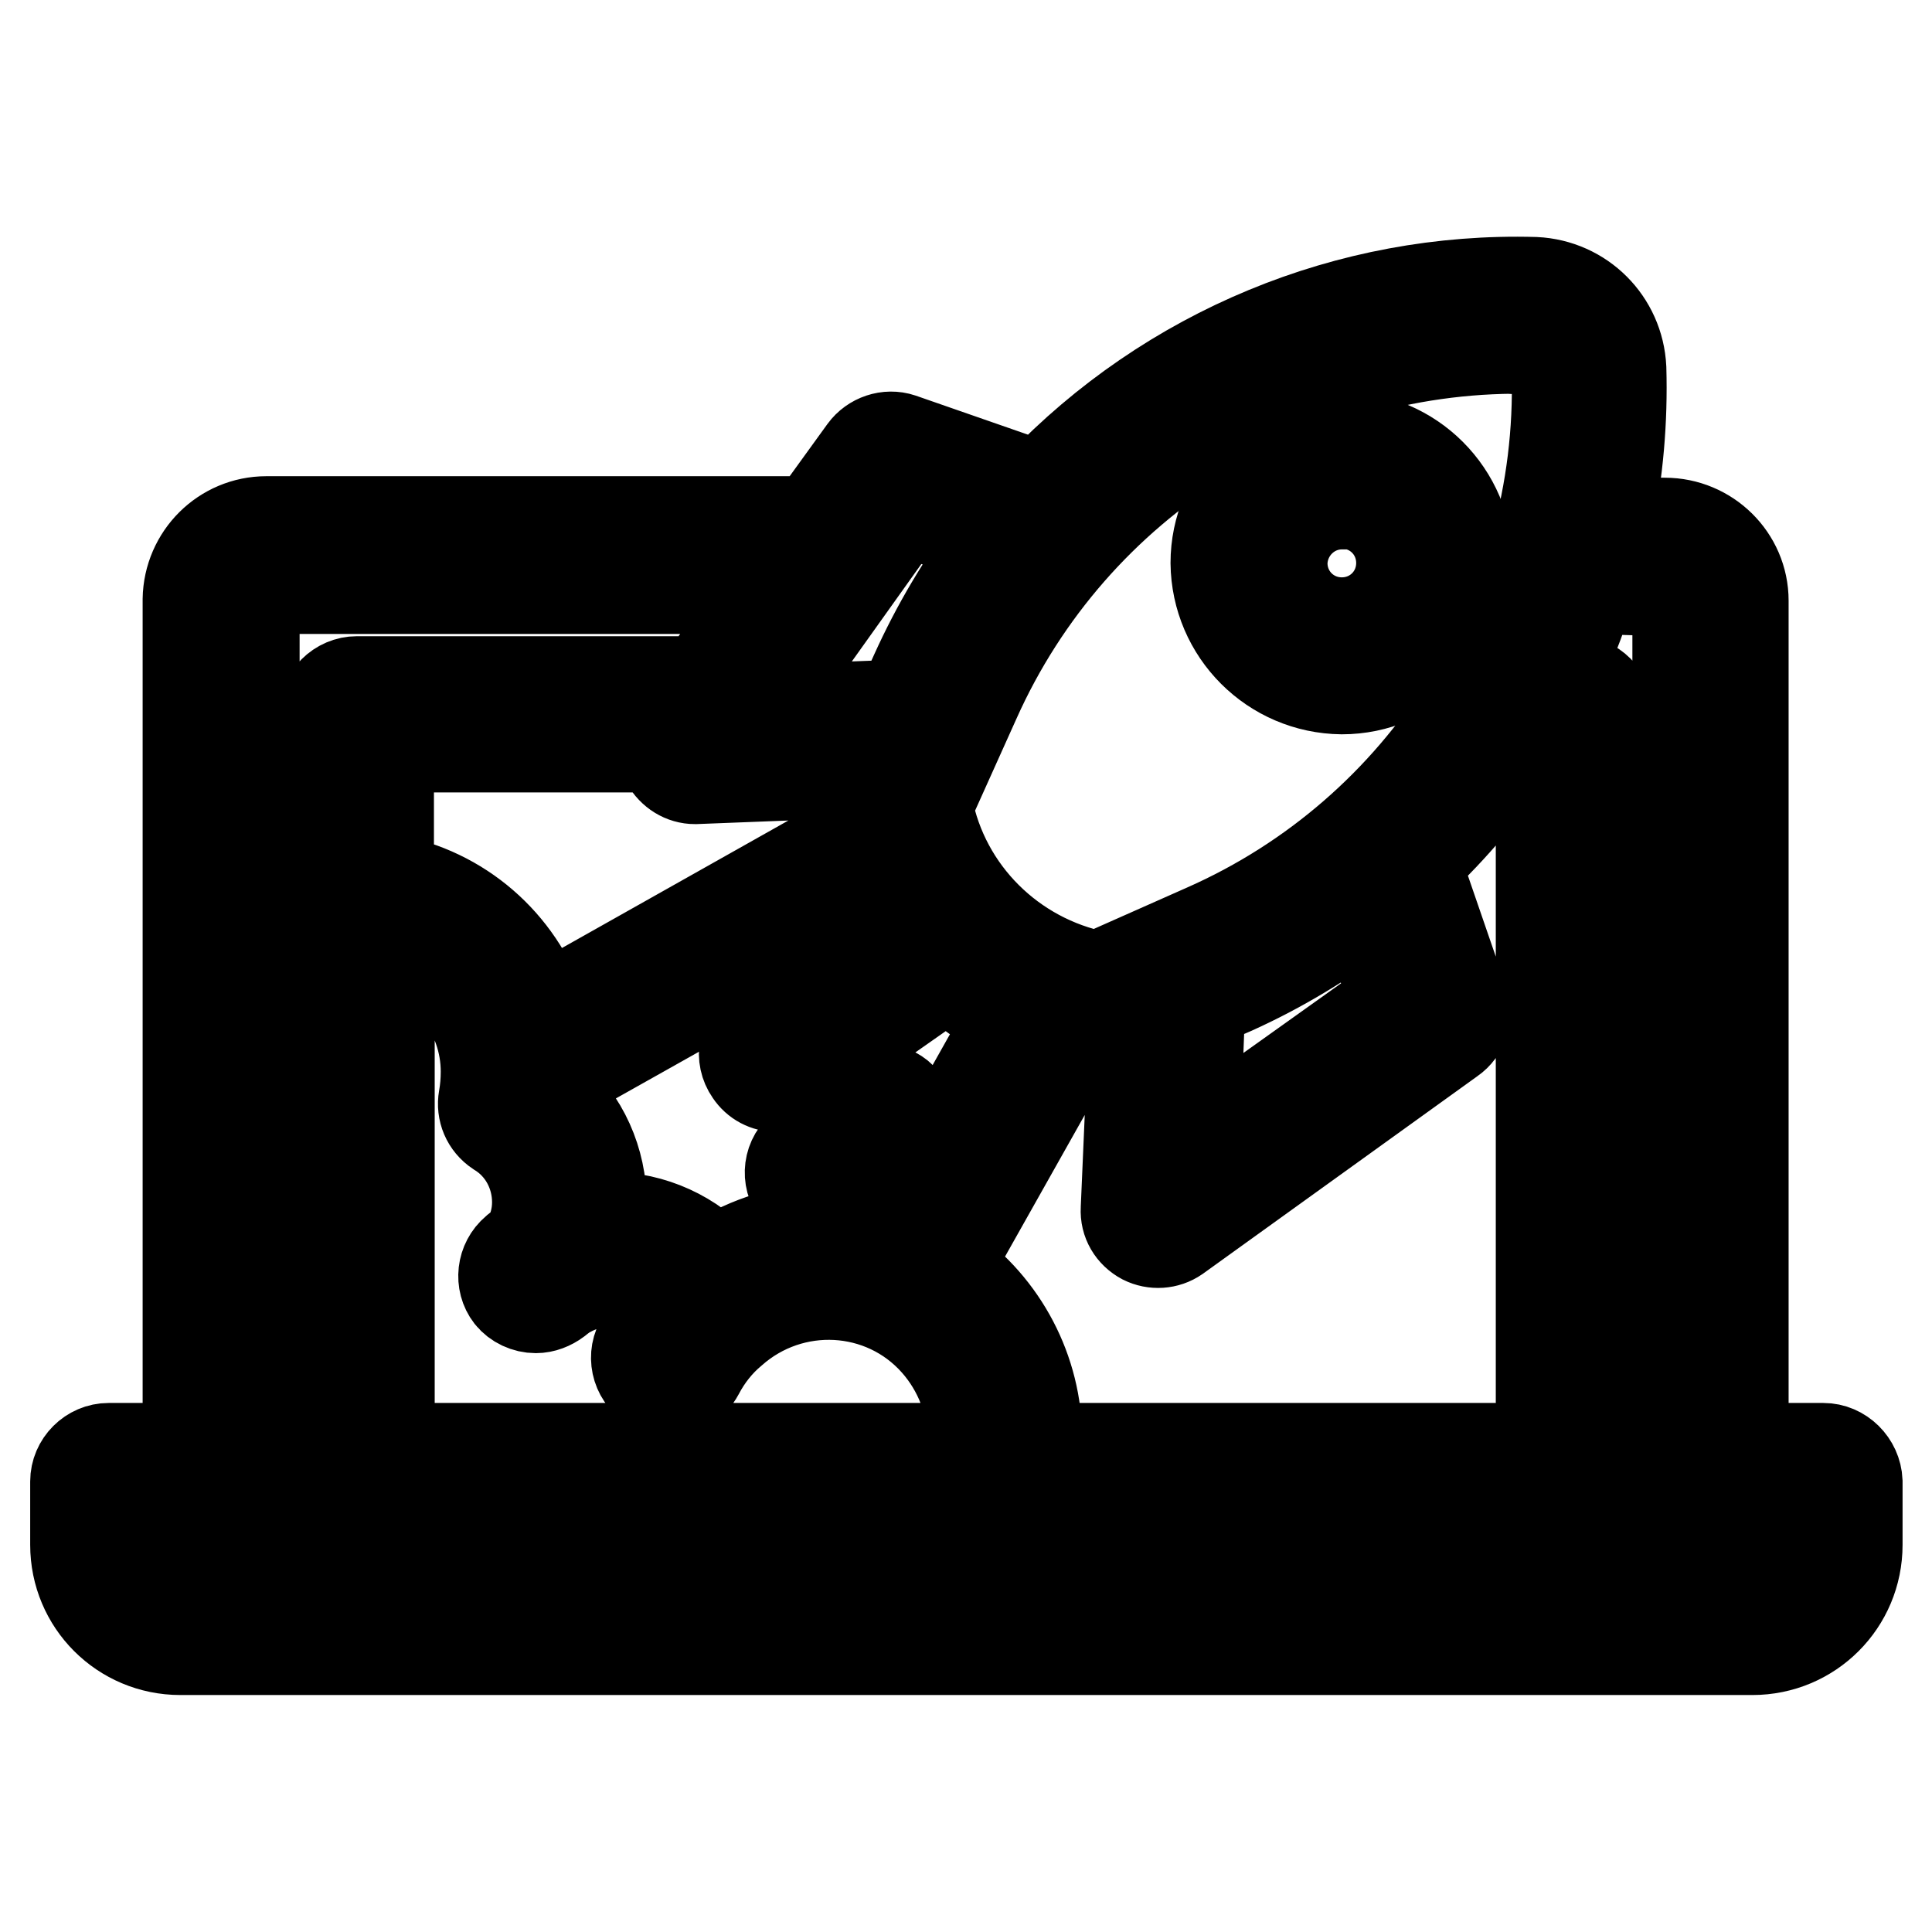
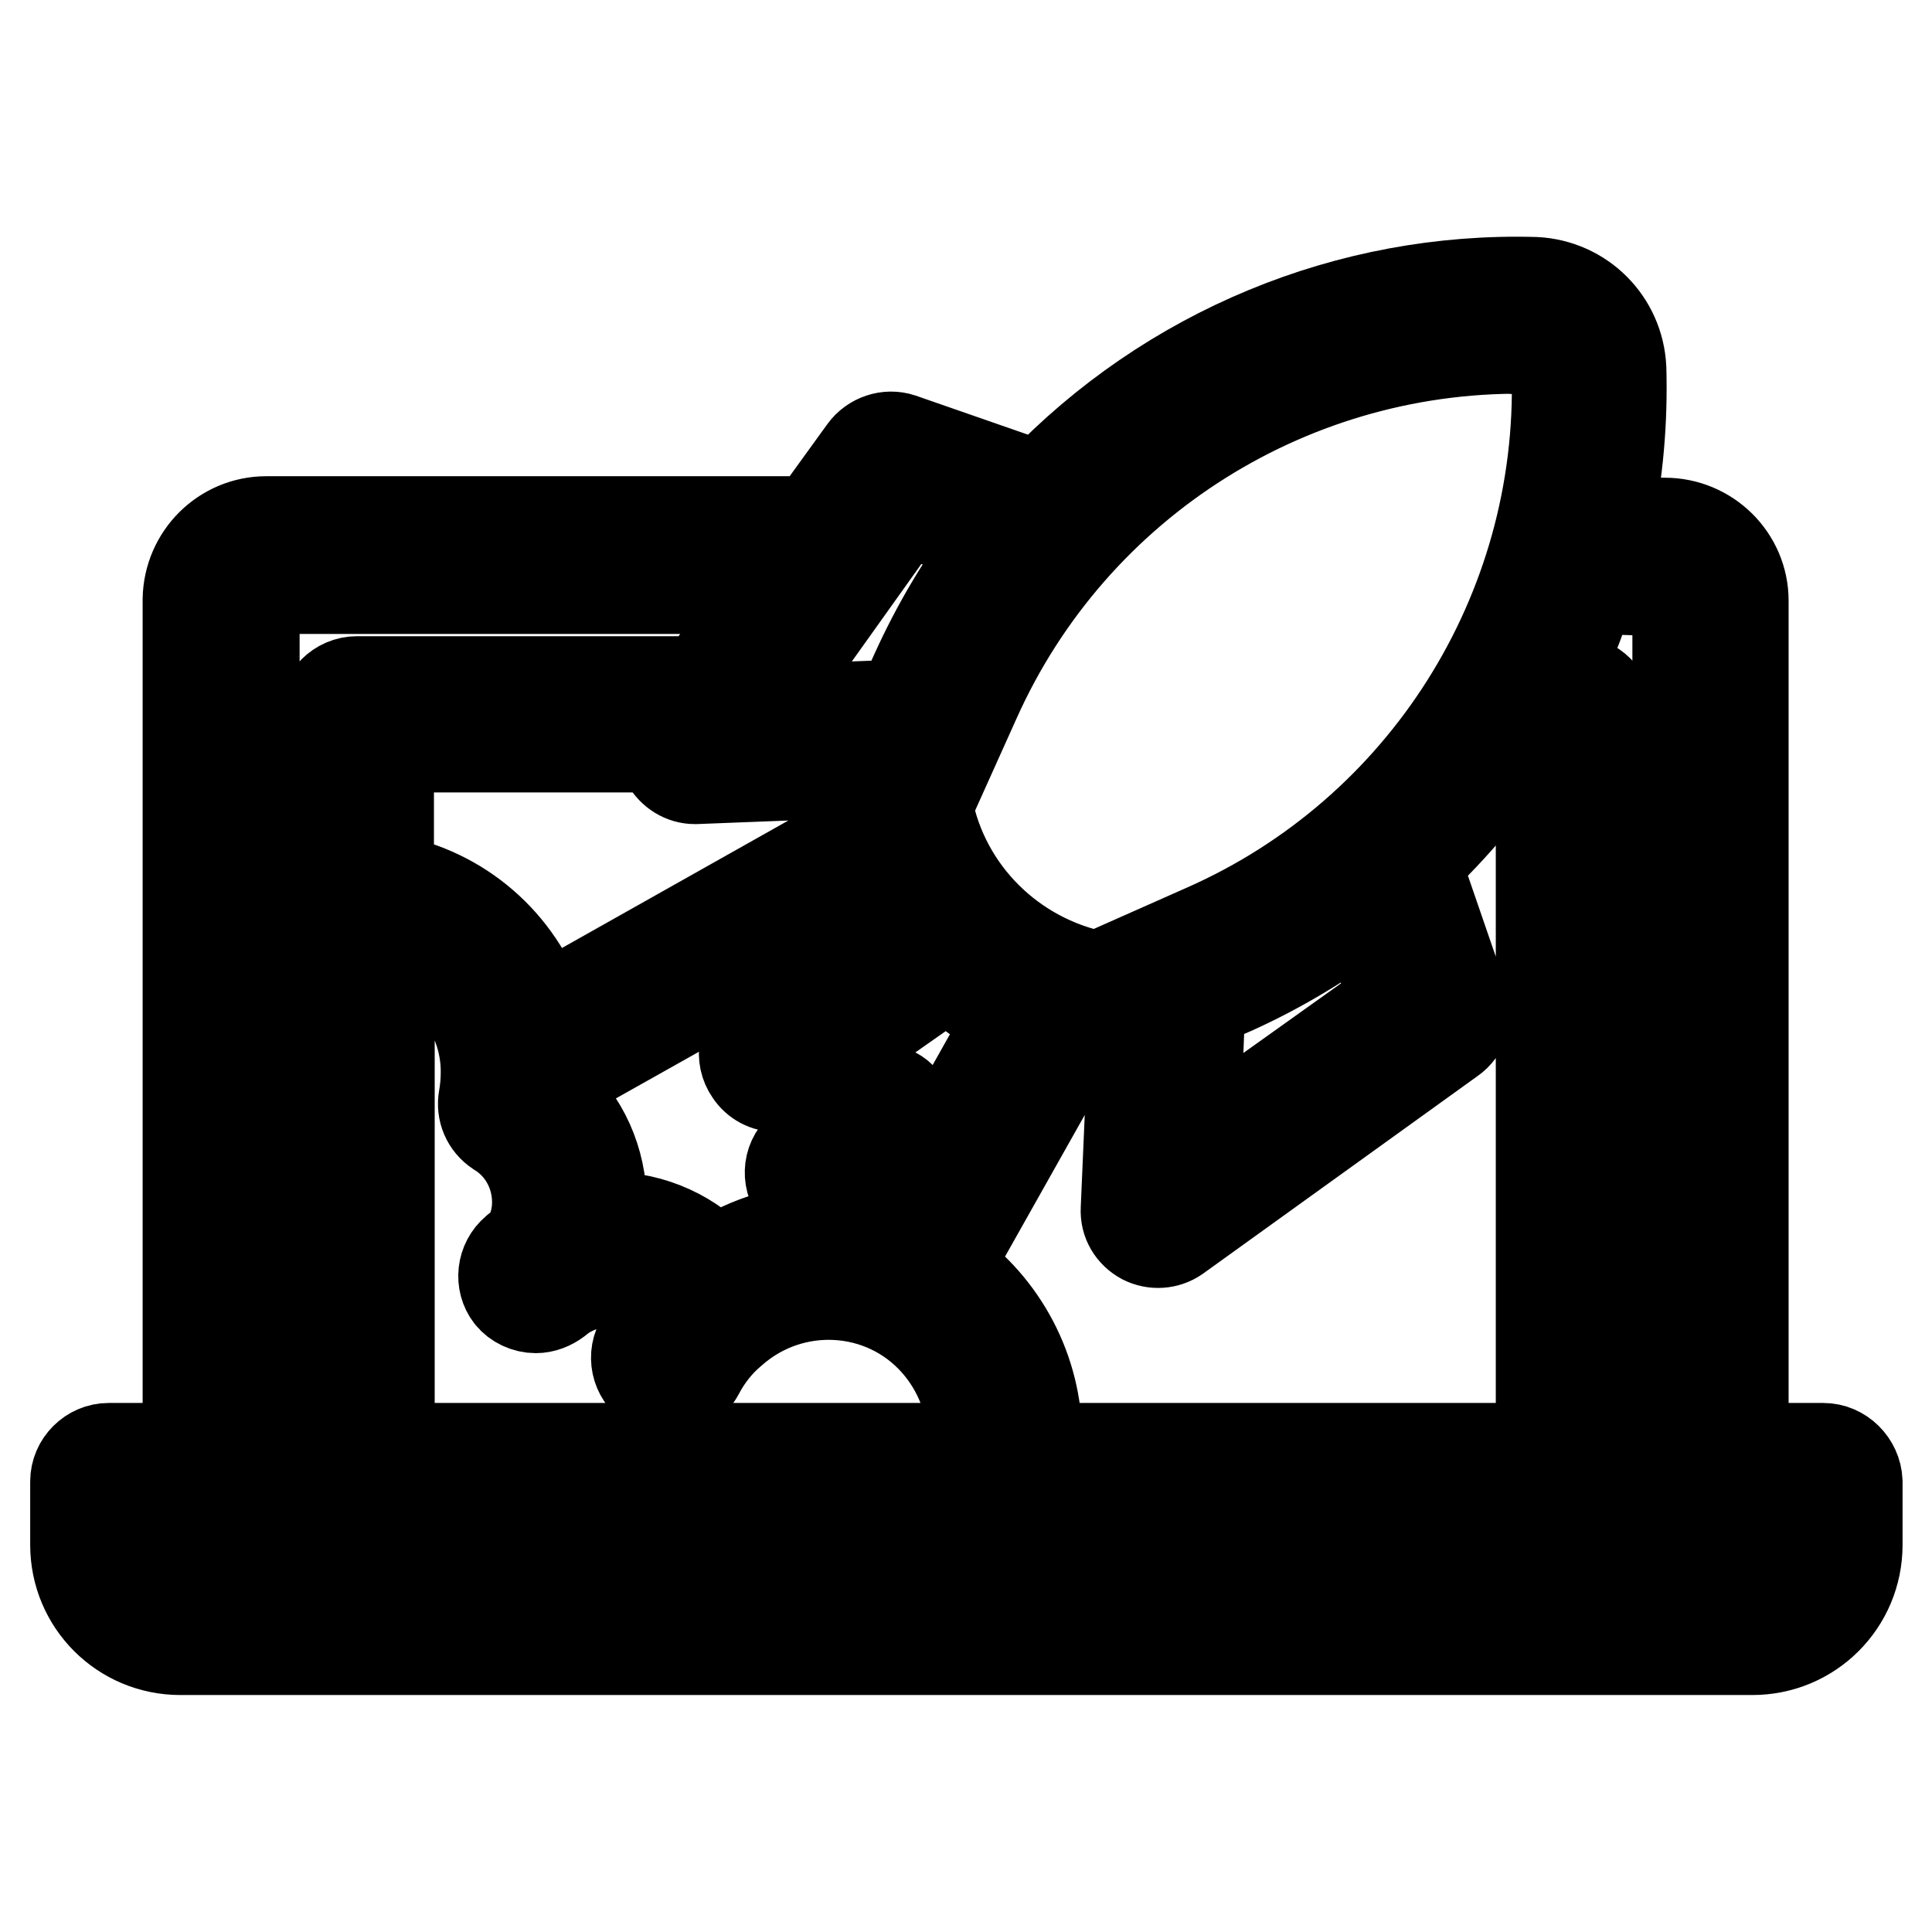
<svg xmlns="http://www.w3.org/2000/svg" version="1.1" x="0px" y="0px" viewBox="0 0 256 256" enable-background="new 0 0 256 256" xml:space="preserve">
  <g>
-     <path stroke-width="12" fill-opacity="0" stroke="#000000" d="M177.8,91.3c9.2,0,16.7-7.5,16.7-16.7c0-9.2-7.5-16.7-16.7-16.7c-9.2,0-16.7,7.5-16.7,16.7 C161.2,83.8,168.6,91.2,177.8,91.3L177.8,91.3z M177.8,66.7c4.4,0,7.9,3.5,7.9,7.9c0,4.4-3.5,7.9-7.9,7.9c-4.4,0-7.9-3.5-7.9-7.9 c0.1-4.3,3.6-7.8,7.9-7.8V66.7z" />
    <path stroke-width="12" fill-opacity="0" stroke="#000000" d="M241.6,191.9h-10.6V79.6c0-5.7-4.7-10.3-10.4-10.3h-7.6c1.4-6.7,2-13.6,1.8-20.5 c-0.3-6.2-5.2-11.1-11.4-11.4c-24.7-0.7-48.5,9.2-65.6,27.1l-18.4-6.4c-1.8-0.6-3.8,0.1-4.9,1.6l-6.8,9.4H35.3 c-5.7,0-10.3,4.6-10.4,10.3v112.5H14.4c-2.4,0-4.4,2-4.4,4.4v8.4c0,7.7,6.2,13.9,13.9,13.9h208.3c7.7,0,13.9-6.2,13.9-13.9v-8.4 C246,193.9,244,191.9,241.6,191.9z M220.7,78.3c0.9,0,1.6,0.7,1.6,1.6v112.1h-9.2V94.6c0-2.4-2-4.4-4.4-4.4h-2.9 c2-3.9,3.6-8,4.9-12.2L220.7,78.3z M137.4,191.9v-1.2c0-9.1-4.5-17.6-11.9-22.8l17-30.2c1,0,2,0.5,3.1,0.7c0.8,0.1,1.7,0,2.4-0.3 l2.2-1l-1,23.1c-0.1,1.7,0.8,3.2,2.3,4c1.4,0.7,3.1,0.6,4.4-0.3l36.4-26.2c1.6-1.1,2.2-3.1,1.6-5l-6.3-18.3 c5-4.7,9.4-9.9,13.1-15.6h3.5v93.1H137.4z M51.6,191.9v-66.5c7.5,2,12.8,8.8,12.8,16.6c0,1.2-0.1,2.4-0.3,3.5 c-0.3,1.7,0.4,3.4,1.9,4.4c3.3,2,5.2,5.6,5.2,9.4c0,1.9-0.5,3.7-1.5,5.4c-0.5,0.4-1,0.6-1.4,1c-1.8,1.5-2.1,4.2-0.7,6 c0.8,1,2.1,1.6,3.4,1.6c1,0,2-0.4,2.8-1c0.5-0.4,1-0.8,1.6-1.1c4.2-2.3,9.3-1.7,12.8,1.7c-1.3,1.5-2.5,3.2-3.4,5 c-1.1,2.1-0.3,4.8,1.9,5.9c0,0,0,0,0,0c0.6,0.3,1.3,0.5,2,0.5c1.6,0,3.1-0.9,3.9-2.4c1.1-2.1,2.6-4,4.4-5.5c7.9-7,20-6.4,27,1.5 c3.1,3.5,4.9,8.1,4.9,12.8v1.2L51.6,191.9z M87.8,99c0,0.7,0.2,1.3,0.5,1.9c0.8,1.4,2.2,2.3,3.8,2.3l23.1-0.9l-1,2.2 c-0.4,0.7-0.5,1.6-0.3,2.4c0.2,1,0.4,2,0.7,3L71.8,134c-3.1-9.1-10.8-15.8-20.3-17.5V99H87.8z M109.6,162.8 c-5.3,0-10.4,1.6-14.8,4.4c-3.9-4-9.4-6.2-15.1-5.9c0-0.6,0-1.2,0-1.8c0-5.7-2.4-11.1-6.7-14.8v-1.2l44.5-25c0.7,1.4,1.5,2.7,2.4,4 l-19.4,13.5c-2,1.4-2.5,4.1-1.1,6.1c0.8,1.2,2.1,1.9,3.6,1.9c0.9,0,1.8-0.3,2.5-0.8l20.1-14.1c2.5,2.3,5.3,4.3,8.3,5.9l-16.4,29.2 c-2.6-0.8-5.4-1.1-8.1-1.1L109.6,162.8z M180.8,120.7l4,11.9l-26.5,18.9l0.7-18.5l4.4-1.9C169.6,128.3,175.4,124.8,180.8,120.7 L180.8,120.7z M203.4,46.4c1.6,0.1,2.8,1.4,2.9,2.9c0.9,31.8-17.6,61-46.6,73.8l-14.2,6.3c-11.4-2.3-20.4-11.2-22.6-22.6l6.3-14 c13-29.1,42.3-47.5,74.2-46.6L203.4,46.4z M119.8,67.6l11.9,4.1c-4.1,5.4-7.6,11.3-10.4,17.5l-1.9,4.2l-18.5,0.7L119.8,67.6z  M33.7,79.6c0-0.9,0.7-1.6,1.6-1.6h66.5L93,90.3H47.3c-2.4,0-4.4,2-4.4,4.4l0,0v97.3h-9.2V79.6z M18.7,204.7v-4.1h69v4.4 c0,1.6,0.3,3.3,0.9,4.8H23.9C21,209.8,18.7,207.5,18.7,204.7z M101.2,209.8c-2.6,0-4.7-2.1-4.7-4.7l0,0v-4.4h63v4.4 c0,2.6-2.1,4.7-4.7,4.7l0,0H101.2z M237.3,204.7c0,2.8-2.3,5.1-5.1,5.1l0,0h-64.8c0.6-1.5,0.9-3.1,0.9-4.7v-4.4h69V204.7z" />
    <path stroke-width="12" fill-opacity="0" stroke="#000000" d="M119.5,145.5c-1.7-1.7-4.5-1.7-6.2,0l-7.2,6.7c-1.8,1.6-1.9,4.4-0.2,6.2c0.8,0.9,2,1.4,3.2,1.4 c1.1,0,2.2-0.4,3-1.2l7.1-6.9C121,149.9,121.1,147.3,119.5,145.5z" />
  </g>
</svg>